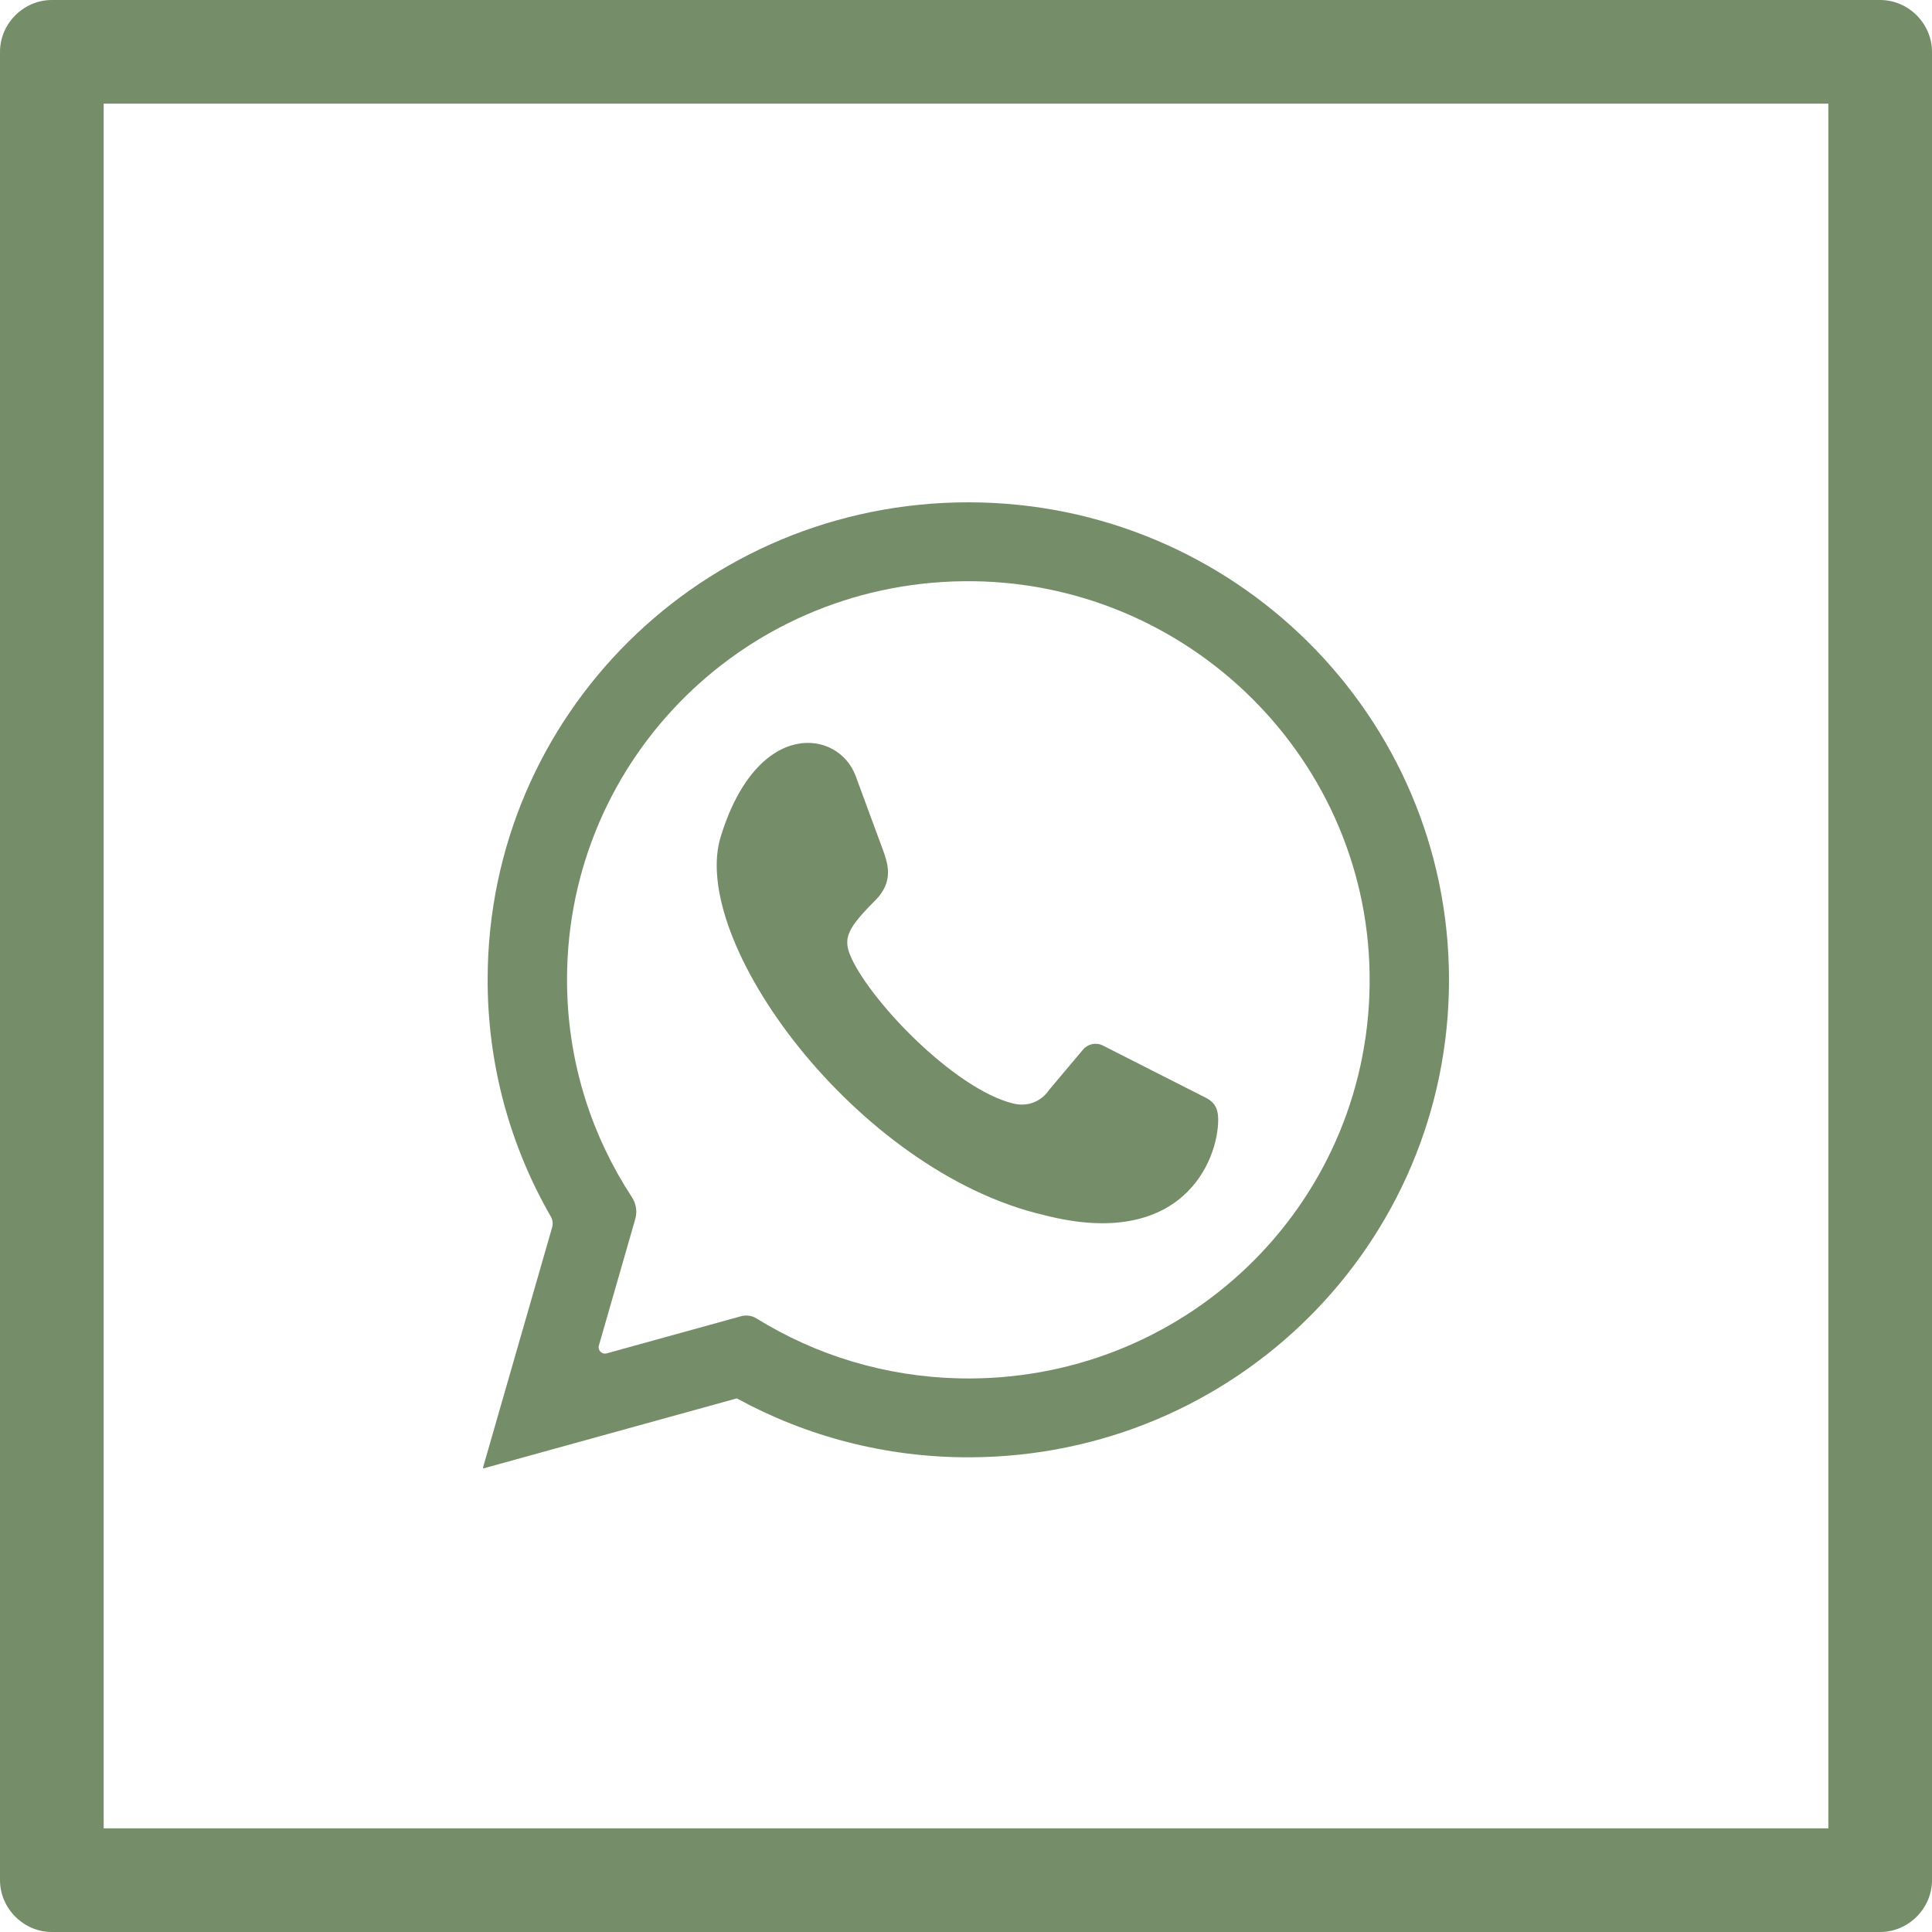
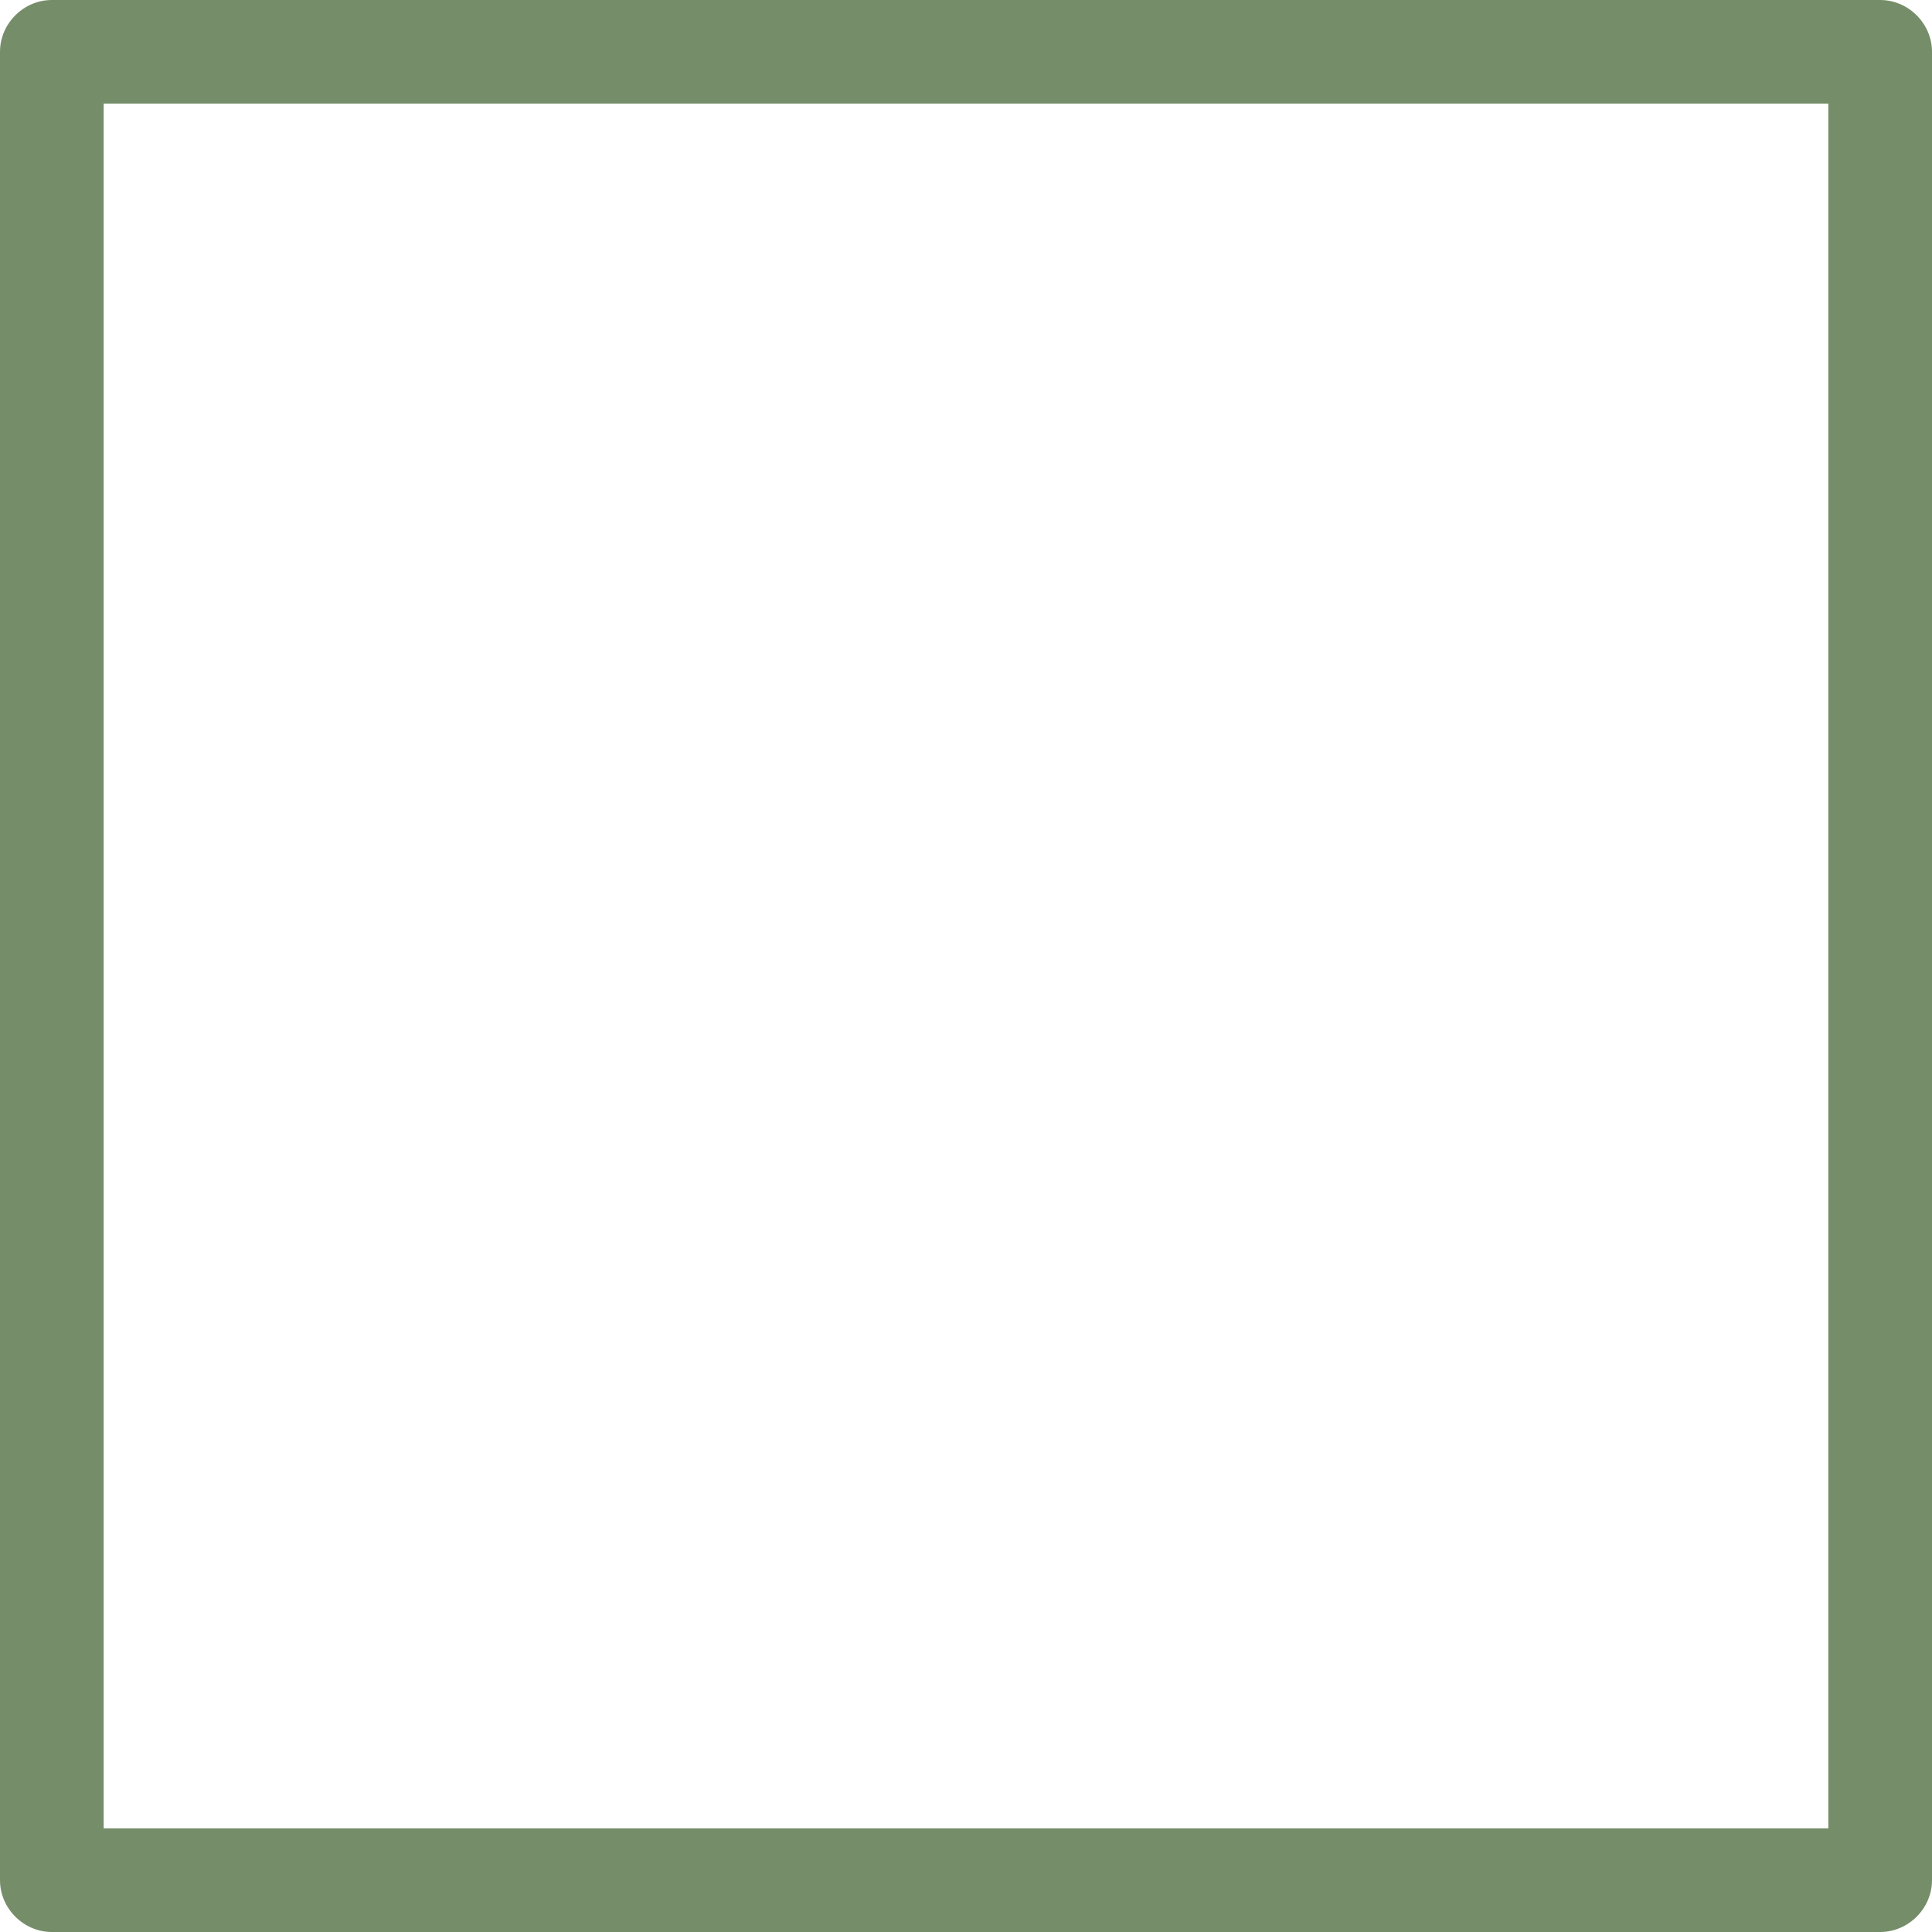
<svg xmlns="http://www.w3.org/2000/svg" width="50" height="50" viewBox="0 0 50 50" fill="none">
  <path d="M48.658 0H1.341C0.61 0 0 0.61 0 1.341V48.658C0 49.39 0.61 50 1.341 50H48.658C49.39 50 50 49.39 50 48.658V1.341C50 0.61 49.39 0 48.658 0ZM47.317 47.317H2.683V2.683H47.317V47.317Z" fill="#758E69" />
-   <path fill-rule="evenodd" clip-rule="evenodd" d="M12.62 25.32C12.64 18.494 18.188 13 25.06 13C31.931 13 37.501 18.533 37.5 25.358C37.5 32.184 31.97 37.694 25.098 37.715C22.912 37.722 20.856 37.167 19.069 36.19L12.523 37.999C12.509 38.003 12.497 37.991 12.501 37.977L14.29 31.761C14.316 31.667 14.303 31.568 14.255 31.484C13.209 29.668 12.613 27.564 12.62 25.32ZM19.578 34.121C21.105 35.066 22.897 35.628 24.818 35.671L24.819 35.672C30.619 35.803 35.377 31.245 35.446 25.483C35.515 19.685 30.73 14.973 24.932 15.042C19.134 15.111 14.549 19.831 14.677 25.59C14.721 27.577 15.332 29.424 16.353 30.982C16.463 31.149 16.496 31.356 16.441 31.548L15.499 34.822C15.463 34.945 15.577 35.06 15.701 35.025L19.175 34.065C19.311 34.027 19.458 34.046 19.578 34.121ZM22.518 21.095C22.426 20.845 22.306 20.521 22.144 20.081L22.144 20.081C21.7 18.877 19.618 18.589 18.667 21.605C17.765 24.299 22.157 30.314 27.021 31.447C30.583 32.363 31.527 30.052 31.527 28.97C31.523 28.752 31.482 28.549 31.205 28.409L28.542 27.058C28.368 26.97 28.155 27.013 28.03 27.162L27.148 28.21C27.148 28.21 26.851 28.707 26.222 28.559C24.669 28.176 22.42 25.804 21.983 24.673C21.84 24.262 21.937 24.015 22.657 23.297C23.145 22.803 22.972 22.331 22.842 21.974L22.841 21.97C22.758 21.744 22.678 21.529 22.518 21.095Z" fill="#758E69" />
</svg>